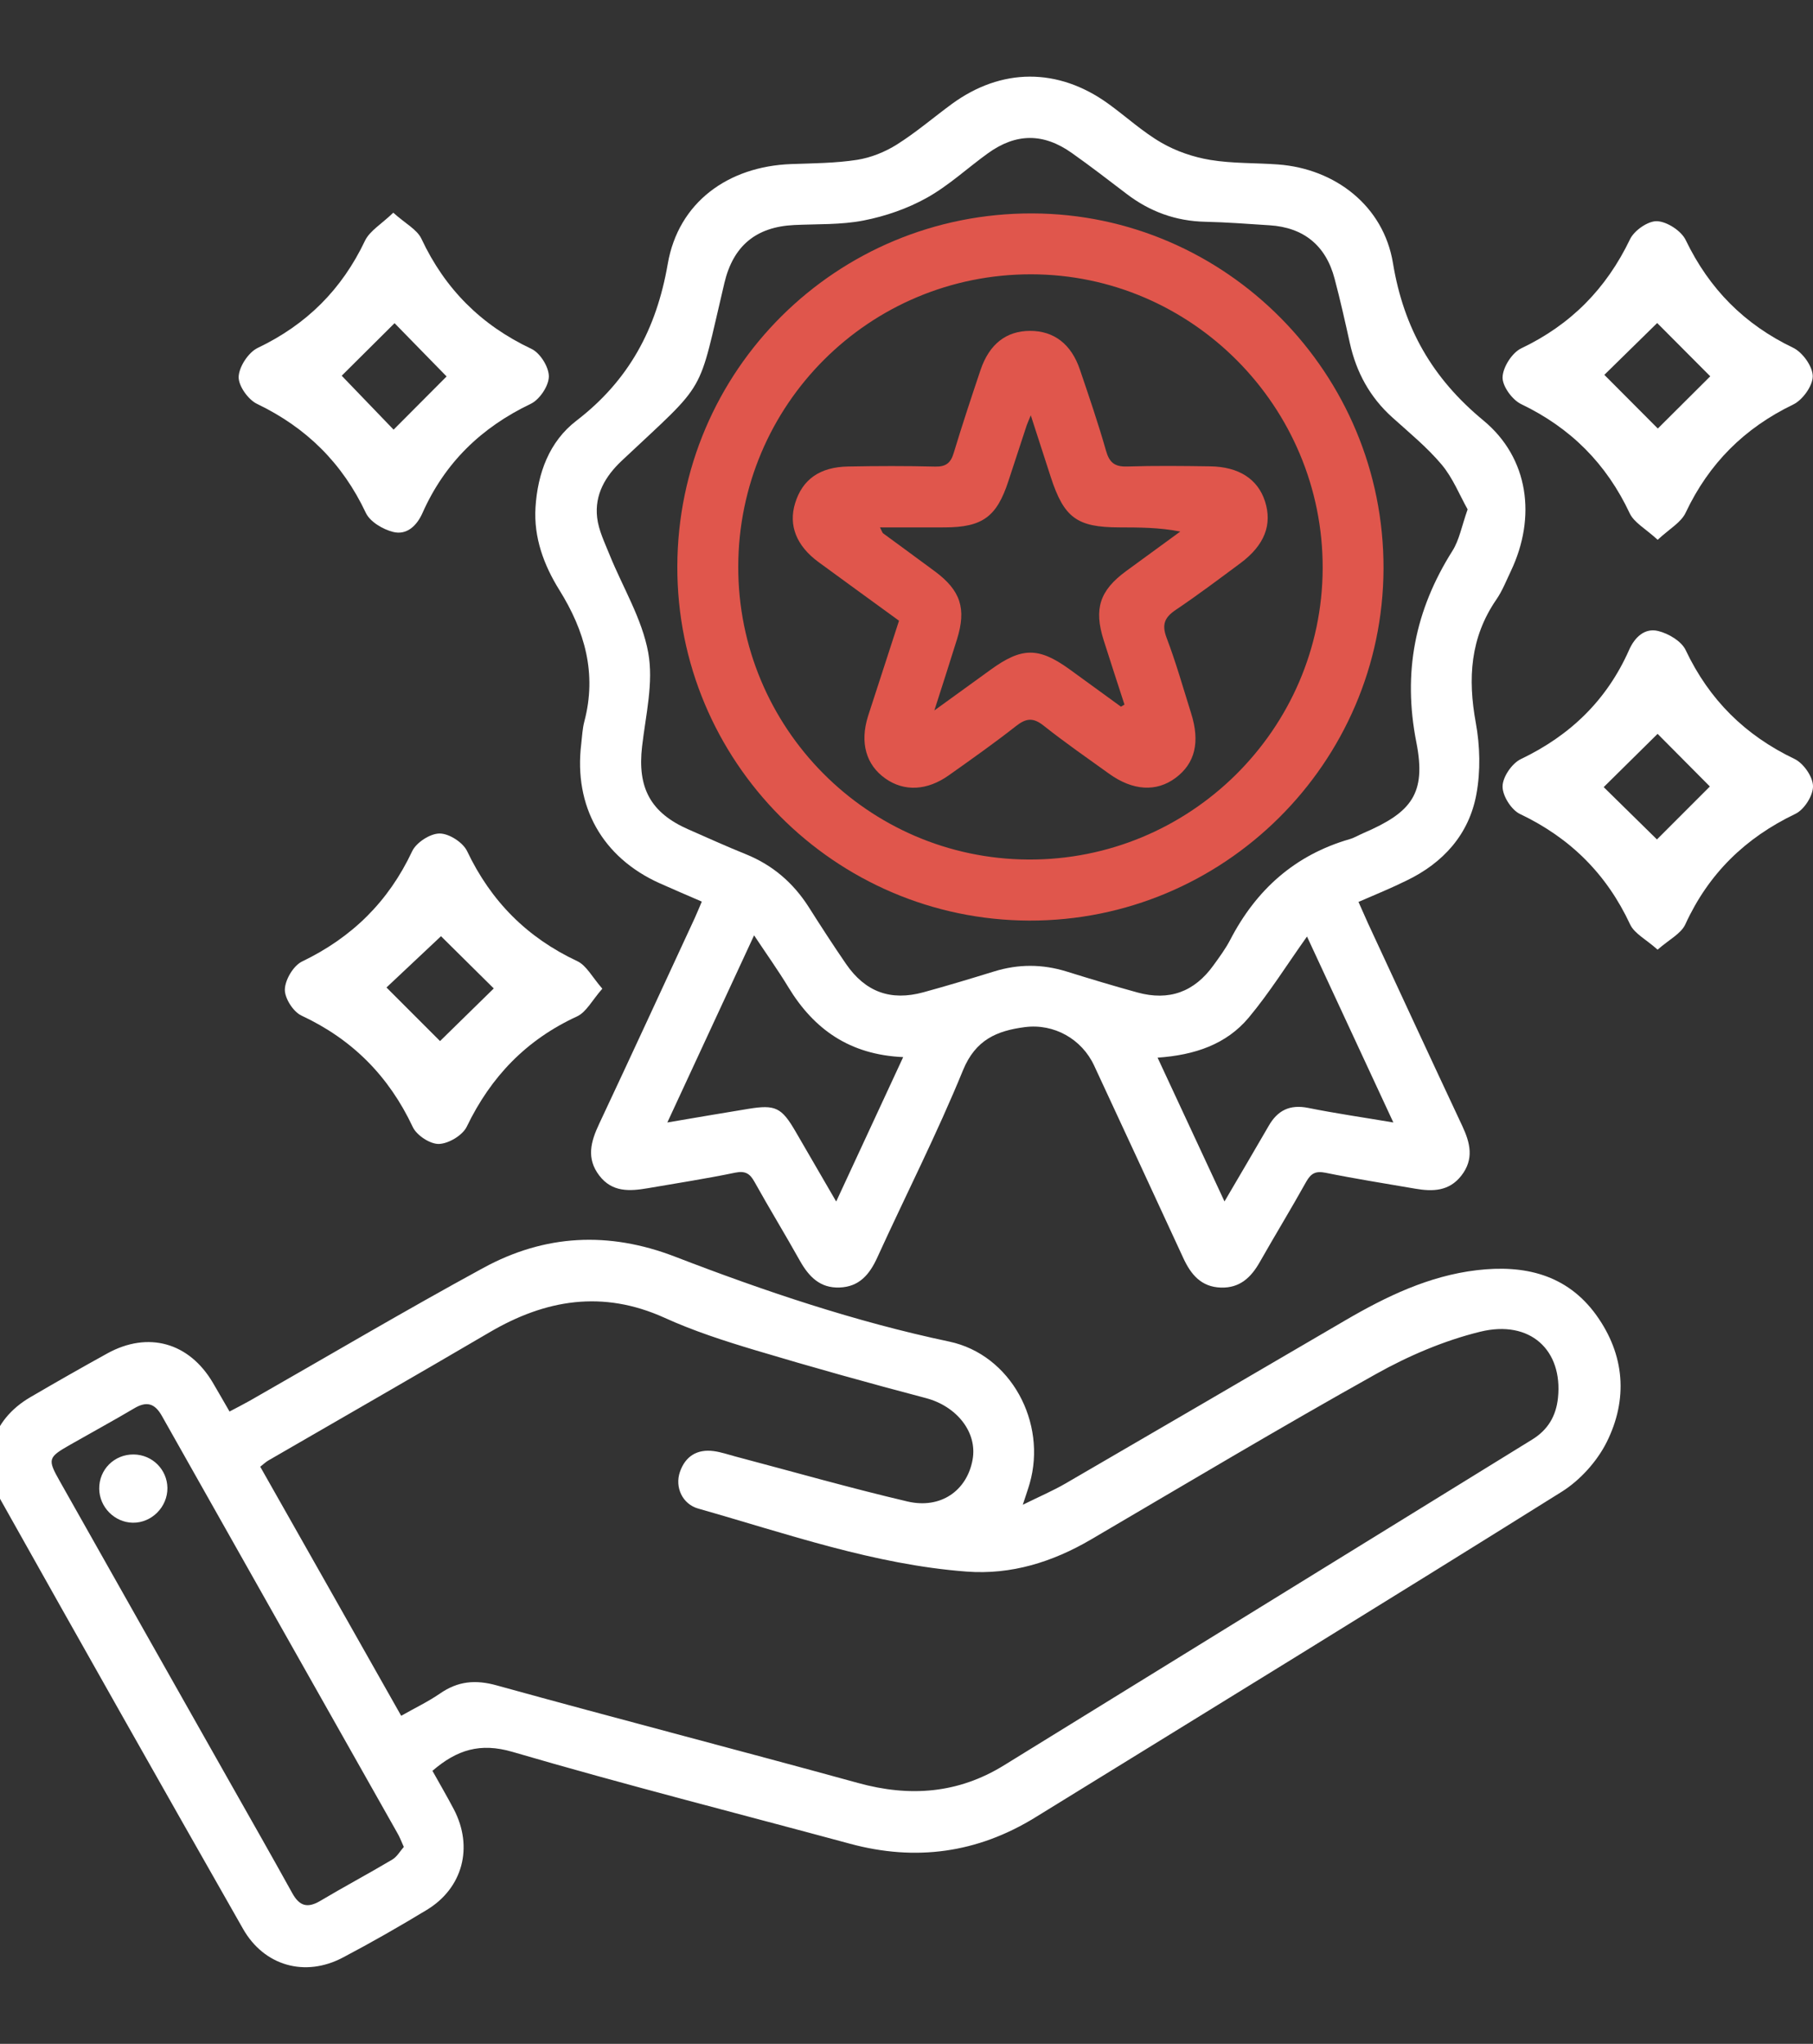
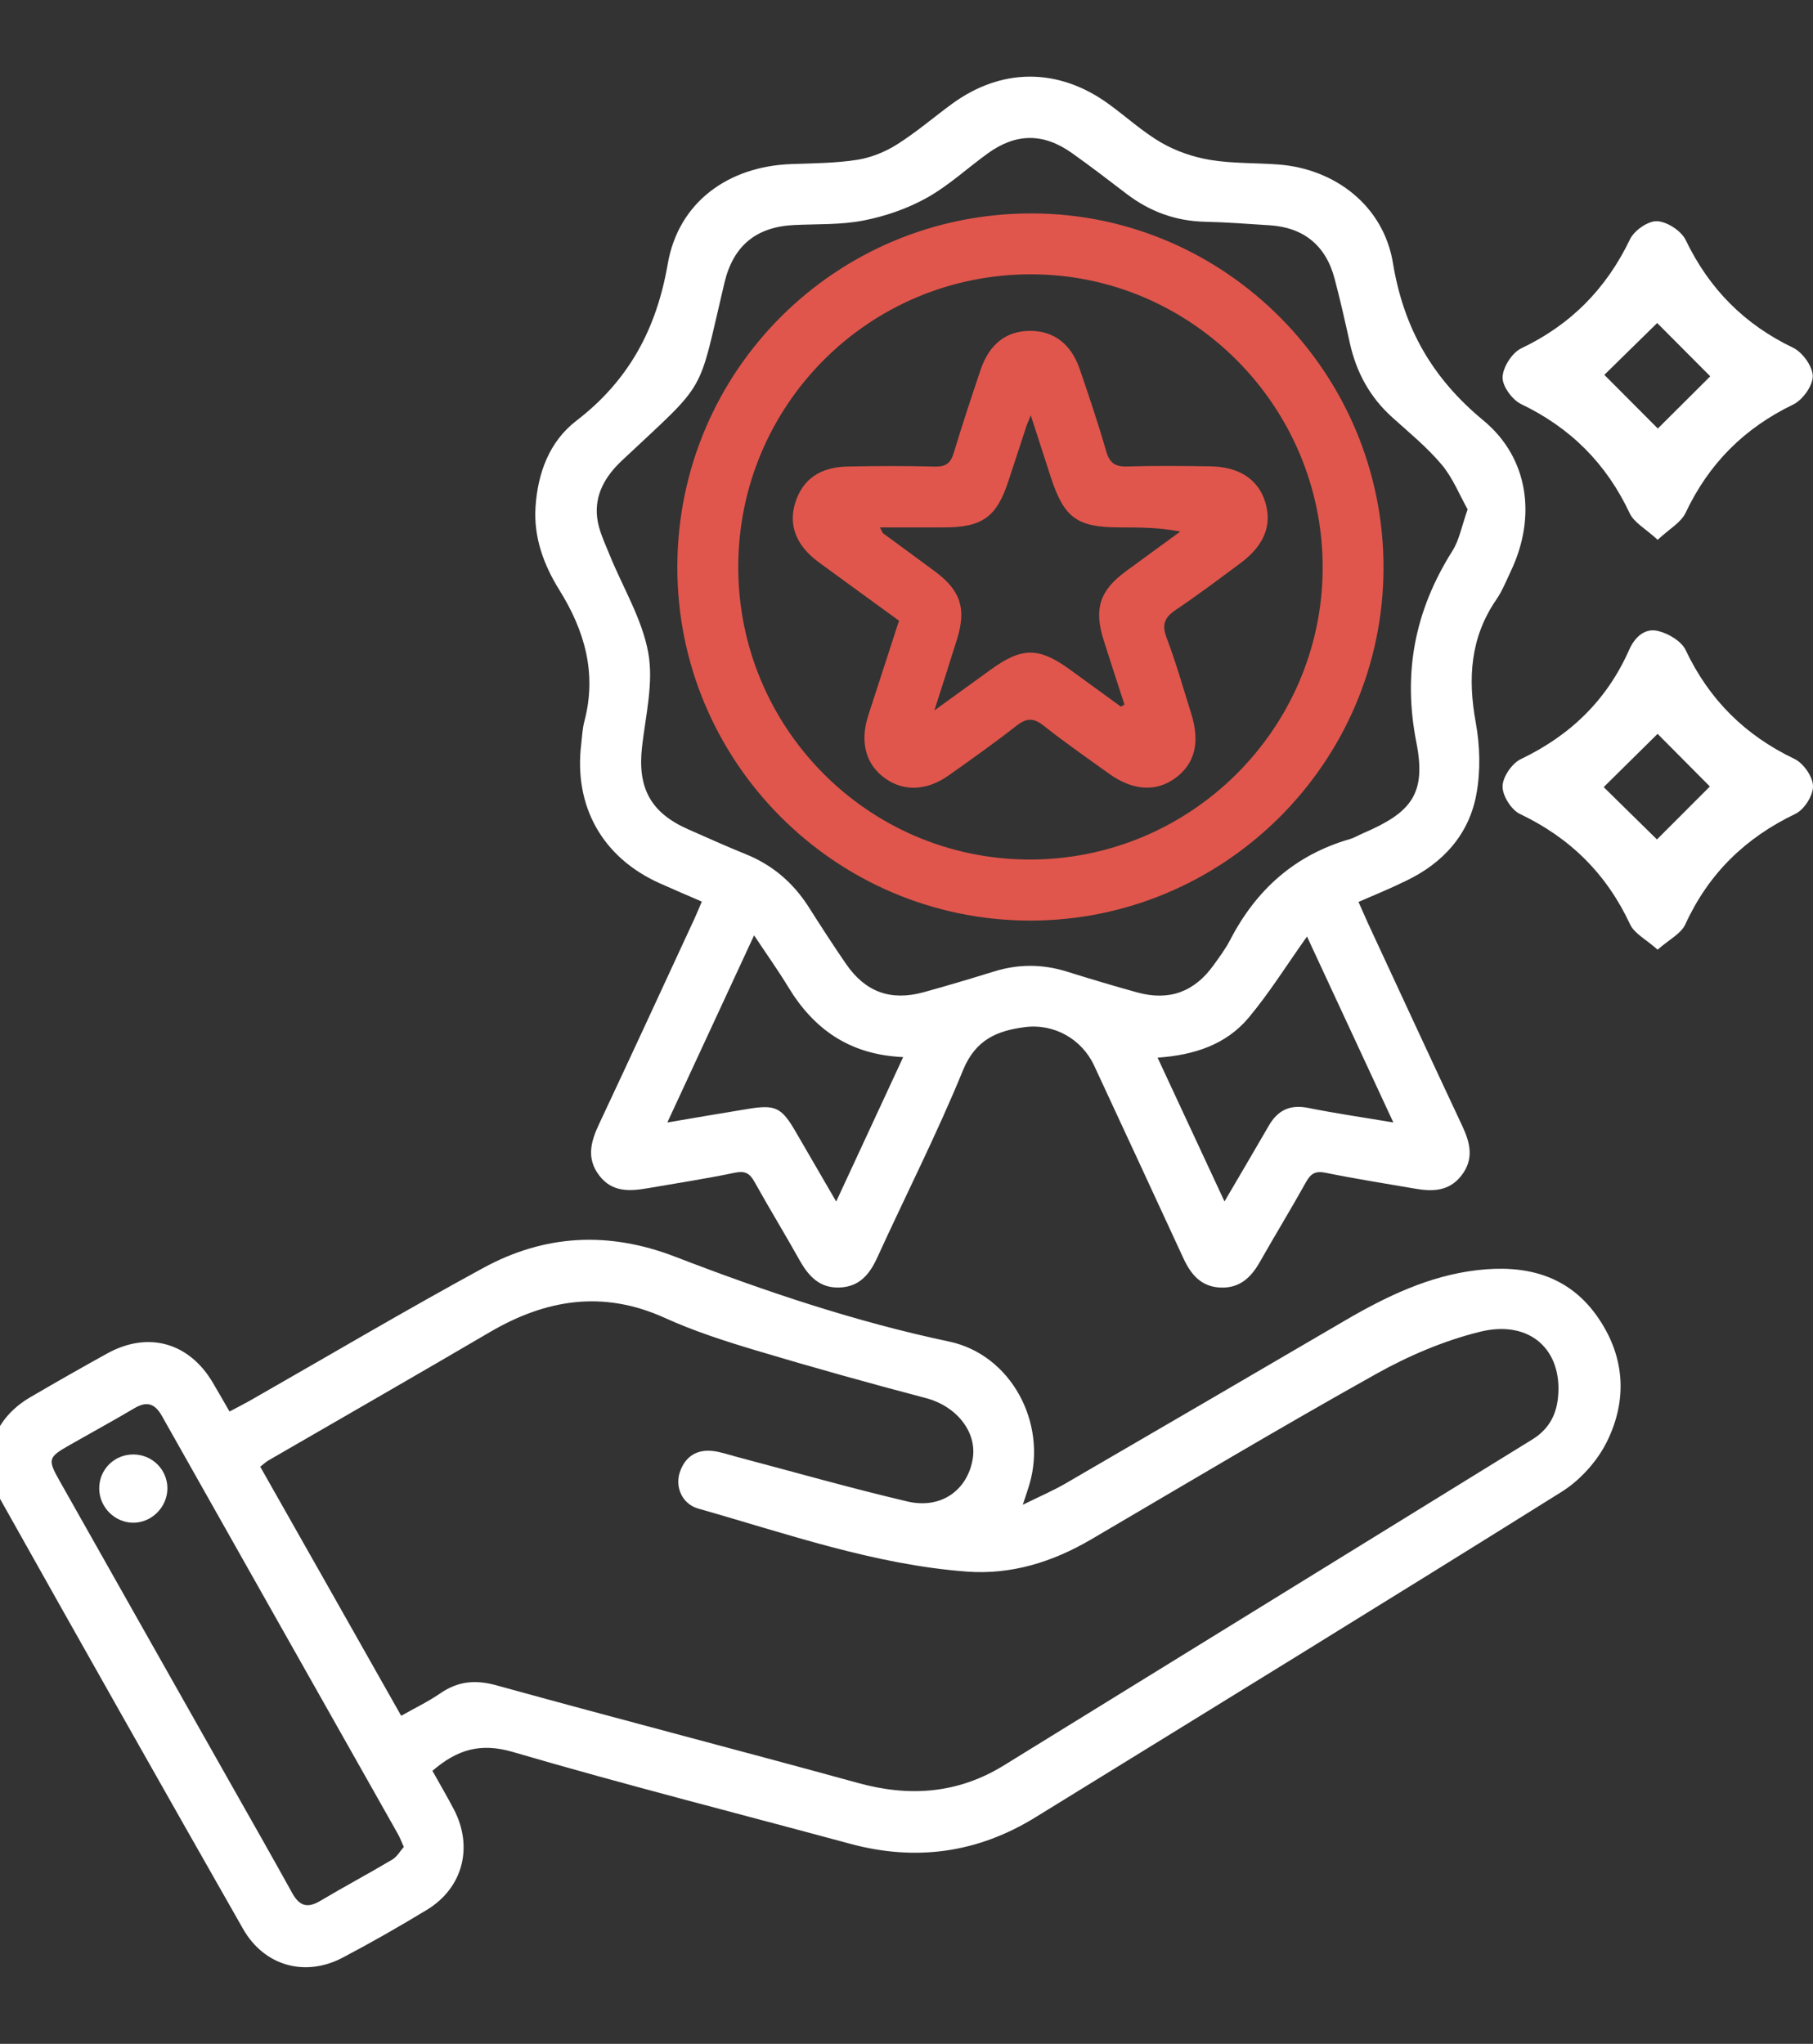
<svg xmlns="http://www.w3.org/2000/svg" width="118" height="133" viewBox="0 0 118 133" fill="none">
  <rect x="0" y="0" width="118" height="133" fill="#333333" stroke="none" />
  <g clip-path="url(#clip0_1040_4838)">
    <path d="M28.146 115.233C28.625 116.094 29.103 116.907 29.54 117.741C30.82 120.191 30.128 122.86 27.776 124.284C25.986 125.368 24.165 126.411 22.313 127.385C19.862 128.678 17.198 127.938 15.819 125.519C10.532 116.234 5.276 106.934 0.047 97.613C-1.374 95.084 -0.567 92.415 1.951 90.934C3.617 89.96 5.292 89.006 6.983 88.072C9.642 86.608 12.306 87.358 13.852 89.975C14.206 90.575 14.549 91.18 14.939 91.852C15.413 91.602 15.845 91.383 16.261 91.148C21.324 88.26 26.345 85.289 31.46 82.505C35.452 80.331 39.604 80.107 43.933 81.775C49.751 84.017 55.652 86.008 61.781 87.301C65.793 88.151 68.156 92.572 67.016 96.539C66.917 96.888 66.792 97.232 66.569 97.92C67.656 97.383 68.535 97.008 69.352 96.534C75.425 93.009 81.492 89.464 87.549 85.925C90.229 84.361 92.997 83.026 96.114 82.656C99.189 82.291 101.973 82.917 103.893 85.575C105.756 88.166 105.97 91.054 104.565 93.859C103.935 95.11 102.837 96.325 101.651 97.07C90.265 104.192 78.823 111.214 67.385 118.262C63.613 120.587 59.591 121.135 55.319 119.977C47.992 117.996 40.634 116.13 33.349 113.998C31.252 113.388 29.738 113.862 28.146 115.233ZM26.111 111.652C27.012 111.141 27.865 110.734 28.63 110.208C29.795 109.4 30.935 109.285 32.335 109.676C40.161 111.84 48.023 113.873 55.855 116.026C59.2 116.949 62.349 116.719 65.33 114.884C76.793 107.815 88.257 100.741 99.72 93.677C100.75 93.046 101.281 92.139 101.401 90.961C101.723 87.859 99.595 85.862 96.338 86.66C93.986 87.238 91.67 88.229 89.547 89.418C83.314 92.9 77.173 96.565 71.012 100.178C68.504 101.648 65.814 102.487 62.91 102.268C56.89 101.815 51.208 99.802 45.453 98.171C44.396 97.873 43.918 96.763 44.251 95.788C44.605 94.761 45.37 94.287 46.447 94.427C46.931 94.49 47.404 94.657 47.878 94.782C51.608 95.767 55.313 96.826 59.065 97.707C61.23 98.212 62.937 96.998 63.301 94.99C63.629 93.197 62.26 91.508 60.272 90.981C56.547 90.001 52.837 88.964 49.147 87.859C47.149 87.259 45.141 86.613 43.241 85.747C39.229 83.938 35.514 84.553 31.856 86.701C27.074 89.506 22.266 92.259 17.468 95.037C17.302 95.131 17.161 95.272 16.938 95.444C20.002 100.845 23.026 106.199 26.111 111.652ZM26.283 120.186C26.106 119.79 26.007 119.524 25.861 119.279C20.757 110.234 15.637 101.189 10.537 92.139C10.074 91.315 9.543 91.164 8.737 91.644C7.363 92.457 5.953 93.223 4.564 94.016C3.117 94.839 3.081 94.954 3.892 96.388C7.524 102.826 11.162 109.259 14.799 115.692C16.214 118.195 17.64 120.692 19.029 123.204C19.487 124.028 20.002 124.19 20.83 123.705C22.38 122.782 23.978 121.932 25.529 121.01C25.841 120.827 26.044 120.452 26.283 120.186Z" fill="white" />
    <path d="M88.418 58.691C88.647 59.202 88.84 59.645 89.037 60.083C91.077 64.478 93.112 68.877 95.172 73.267C95.693 74.377 95.948 75.43 95.115 76.499C94.314 77.531 93.237 77.547 92.097 77.349C90.156 77.015 88.21 76.708 86.28 76.317C85.634 76.186 85.327 76.348 85.015 76.901C84.037 78.657 82.986 80.378 81.992 82.129C81.425 83.13 80.691 83.824 79.468 83.787C78.178 83.751 77.507 82.932 77.012 81.858C75.087 77.677 73.146 73.512 71.21 69.336C70.409 67.616 68.603 66.589 66.694 66.839C64.893 67.074 63.499 67.652 62.682 69.633C60.99 73.773 58.951 77.771 57.093 81.843C56.594 82.932 55.928 83.735 54.648 83.782C53.367 83.834 52.639 83.068 52.056 82.031C51.093 80.31 50.063 78.626 49.106 76.906C48.804 76.359 48.497 76.176 47.841 76.311C45.952 76.703 44.048 76.995 42.149 77.323C40.983 77.521 39.843 77.594 39.006 76.499C38.147 75.378 38.454 74.289 38.99 73.147C41.087 68.685 43.148 64.212 45.219 59.739C45.37 59.41 45.505 59.071 45.677 58.67C44.73 58.258 43.824 57.877 42.934 57.476C39.209 55.803 37.335 52.471 37.83 48.41C37.887 47.92 37.908 47.415 38.033 46.945C38.855 43.828 38.064 41.054 36.404 38.391C35.395 36.769 34.734 34.986 34.853 33.021C34.994 30.79 35.748 28.736 37.512 27.38C40.921 24.763 42.726 21.421 43.46 17.178C44.152 13.158 47.399 10.828 51.489 10.677C52.925 10.625 54.377 10.62 55.787 10.401C56.682 10.26 57.603 9.89 58.373 9.405C59.622 8.618 60.751 7.648 61.943 6.772C65.174 4.405 68.858 4.39 72.121 6.741C73.286 7.58 74.358 8.576 75.597 9.29C76.554 9.843 77.668 10.223 78.766 10.406C80.218 10.646 81.716 10.594 83.189 10.703C86.894 10.979 90.047 13.393 90.661 17.12C91.363 21.369 93.231 24.622 96.546 27.359C99.517 29.815 99.996 33.662 98.341 37.15C98.04 37.781 97.785 38.443 97.389 39.016C95.688 41.492 95.526 44.151 96.052 47.029C96.328 48.535 96.369 50.172 96.093 51.674C95.615 54.291 93.939 56.152 91.54 57.304C90.546 57.794 89.527 58.211 88.418 58.691ZM95.521 33.146C94.996 32.213 94.558 31.097 93.83 30.232C92.883 29.106 91.722 28.157 90.624 27.166C89.162 25.853 88.278 24.231 87.856 22.328C87.544 20.926 87.232 19.519 86.862 18.132C86.295 15.974 84.849 14.801 82.632 14.66C81.237 14.571 79.848 14.462 78.448 14.431C76.528 14.389 74.837 13.774 73.318 12.611C72.142 11.714 70.966 10.807 69.764 9.958C67.911 8.644 66.132 8.654 64.295 9.978C62.963 10.938 61.74 12.085 60.314 12.877C59.06 13.575 57.629 14.071 56.214 14.347C54.736 14.639 53.191 14.571 51.671 14.644C49.215 14.769 47.727 15.984 47.149 18.408C45.37 25.905 46.14 24.648 40.473 29.976C39.396 30.988 38.694 32.187 38.865 33.678C38.959 34.507 39.36 35.315 39.677 36.107C40.536 38.229 41.79 40.267 42.19 42.467C42.549 44.417 42.024 46.539 41.79 48.577C41.477 51.262 42.336 52.894 44.818 53.978C46.056 54.52 47.29 55.083 48.549 55.589C50.287 56.293 51.624 57.445 52.629 59.014C53.419 60.26 54.226 61.506 55.064 62.726C56.318 64.55 57.967 65.155 60.101 64.571C61.646 64.149 63.176 63.685 64.701 63.216C66.282 62.726 67.849 62.731 69.425 63.221C70.95 63.696 72.485 64.159 74.025 64.582C76.091 65.15 77.735 64.55 78.984 62.809C79.369 62.278 79.765 61.741 80.067 61.162C81.758 57.898 84.276 55.641 87.835 54.609C88.148 54.52 88.434 54.343 88.736 54.213C91.868 52.868 92.841 51.653 92.186 48.316C91.285 43.755 92.097 39.704 94.532 35.846C94.98 35.137 95.131 34.256 95.521 33.146ZM58.784 68.789C55.324 68.638 52.982 66.996 51.312 64.243C50.646 63.143 49.892 62.09 49.08 60.865C47.165 64.999 45.349 68.909 43.434 73.043C45.396 72.709 47.045 72.428 48.705 72.157C50.469 71.87 50.87 72.063 51.785 73.642C52.639 75.107 53.487 76.577 54.424 78.188C55.912 74.972 57.312 71.964 58.784 68.789ZM85.067 60.943C83.756 62.783 82.632 64.592 81.279 66.213C79.822 67.96 77.756 68.659 75.342 68.825C76.799 71.964 78.199 74.972 79.697 78.183C80.754 76.374 81.674 74.826 82.575 73.262C83.157 72.245 83.959 71.859 85.14 72.094C86.894 72.448 88.673 72.704 90.687 73.043C88.757 68.888 86.935 64.968 85.067 60.943Z" fill="white" />
-     <path d="M39.203 64.337C38.537 65.093 38.157 65.87 37.548 66.146C34.26 67.658 31.95 70.061 30.383 73.309C30.113 73.877 29.202 74.419 28.573 74.44C28 74.461 27.121 73.882 26.866 73.34C25.31 70.03 22.937 67.637 19.622 66.088C19.081 65.838 18.519 64.947 18.54 64.379C18.561 63.748 19.097 62.841 19.659 62.569C22.906 61.006 25.284 58.675 26.824 55.396C27.09 54.828 27.995 54.239 28.609 54.239C29.223 54.234 30.128 54.818 30.399 55.38C31.95 58.644 34.301 61.011 37.569 62.544C38.173 62.825 38.548 63.591 39.203 64.337ZM28.64 67.746C29.696 66.709 31.029 65.411 32.137 64.321C31.018 63.211 29.691 61.902 28.703 60.922C27.553 62.001 26.195 63.279 25.154 64.259C26.299 65.4 27.594 66.698 28.64 67.746Z" fill="white" />
-     <path d="M25.596 13.841C26.382 14.55 27.142 14.931 27.428 15.536C28.963 18.809 31.32 21.161 34.593 22.704C35.16 22.97 35.733 23.898 35.722 24.508C35.712 25.123 35.114 26.009 34.541 26.28C31.325 27.818 28.947 30.117 27.496 33.386C27.126 34.215 26.476 34.835 25.591 34.616C24.925 34.449 24.087 33.959 23.811 33.375C22.287 30.143 19.945 27.828 16.735 26.285C16.152 26.009 15.512 25.107 15.533 24.518C15.559 23.861 16.168 22.933 16.771 22.641C19.956 21.124 22.256 18.83 23.765 15.645C24.082 15.009 24.837 14.576 25.596 13.841ZM25.68 21.03C24.55 22.151 23.239 23.454 22.24 24.45C23.322 25.576 24.608 26.916 25.617 27.959C26.746 26.822 28.058 25.509 29.067 24.497C28 23.408 26.72 22.099 25.68 21.03Z" fill="white" />
    <path d="M107.89 35.127C107.109 34.407 106.365 34.017 106.073 33.407C104.554 30.174 102.228 27.844 99.012 26.301C98.43 26.025 97.779 25.133 97.795 24.549C97.816 23.892 98.414 22.954 99.012 22.667C102.239 21.129 104.544 18.789 106.089 15.572C106.365 14.993 107.27 14.368 107.853 14.394C108.509 14.425 109.43 15.025 109.716 15.624C111.246 18.799 113.53 21.108 116.709 22.631C117.323 22.928 117.984 23.851 117.984 24.482C117.984 25.112 117.318 26.035 116.704 26.327C113.53 27.86 111.23 30.159 109.721 33.344C109.425 33.996 108.654 34.413 107.89 35.127ZM107.858 21.02C106.76 22.094 105.433 23.392 104.419 24.393C105.574 25.555 106.89 26.874 107.9 27.886C108.977 26.812 110.299 25.493 111.313 24.487C110.242 23.418 108.946 22.115 107.858 21.02Z" fill="white" />
    <path d="M107.885 61.798C107.141 61.131 106.376 60.755 106.095 60.151C104.565 56.872 102.197 54.526 98.935 52.972C98.367 52.706 97.785 51.783 97.795 51.168C97.805 50.553 98.409 49.672 98.987 49.396C102.202 47.858 104.586 45.559 106.032 42.29C106.402 41.456 107.057 40.841 107.937 41.065C108.603 41.232 109.435 41.722 109.711 42.301C111.241 45.533 113.577 47.847 116.793 49.385C117.376 49.662 117.995 50.543 118 51.158C118.011 51.773 117.423 52.691 116.85 52.962C113.598 54.52 111.21 56.84 109.695 60.14C109.42 60.755 108.639 61.136 107.885 61.798ZM104.377 51.22C105.486 52.31 106.818 53.624 107.843 54.625C108.931 53.535 110.252 52.216 111.288 51.179C110.237 50.12 108.941 48.812 107.885 47.754C106.834 48.796 105.501 50.11 104.377 51.22Z" fill="white" />
    <path d="M10.896 96.826C10.907 98.067 9.866 99.109 8.638 99.088C7.457 99.067 6.473 98.077 6.458 96.883C6.442 95.627 7.441 94.631 8.706 94.647C9.913 94.662 10.881 95.627 10.896 96.826Z" fill="white" />
    <path d="M44.084 36.853C44.12 24.101 54.439 13.847 67.193 13.888C79.811 13.925 90.083 24.315 90.047 36.999C90.005 49.651 79.65 59.937 66.99 59.906C54.319 59.864 44.048 49.526 44.084 36.853ZM48.049 36.868C48.033 47.357 56.479 55.881 66.938 55.933C77.444 55.985 86.05 47.467 86.087 36.983C86.118 26.473 77.574 17.856 67.11 17.85C56.578 17.84 48.07 26.332 48.049 36.868Z" fill="#E0564C" />
    <path d="M58.513 40.392C56.718 39.084 54.991 37.838 53.273 36.576C51.827 35.513 51.312 34.188 51.749 32.75C52.222 31.201 53.352 30.388 55.204 30.357C57.093 30.32 58.982 30.315 60.871 30.362C61.578 30.378 61.885 30.117 62.078 29.46C62.624 27.656 63.217 25.863 63.821 24.07C64.393 22.381 65.502 21.531 67.047 21.531C68.598 21.531 69.727 22.391 70.289 24.059C70.882 25.806 71.481 27.557 71.985 29.33C72.204 30.096 72.542 30.378 73.343 30.357C75.149 30.299 76.955 30.32 78.76 30.346C80.634 30.372 81.862 31.175 82.33 32.614C82.824 34.142 82.299 35.487 80.732 36.649C79.348 37.676 77.969 38.714 76.538 39.678C75.815 40.163 75.597 40.616 75.924 41.492C76.538 43.103 77.007 44.766 77.522 46.408C78.12 48.29 77.782 49.677 76.512 50.621C75.269 51.549 73.734 51.46 72.194 50.355C70.757 49.322 69.305 48.316 67.927 47.222C67.245 46.679 66.782 46.731 66.121 47.253C64.7 48.368 63.223 49.411 61.75 50.454C60.34 51.455 58.852 51.523 57.634 50.667C56.37 49.781 55.953 48.337 56.495 46.606C57.15 44.568 57.821 42.545 58.513 40.392ZM72.958 45.986C73.036 45.939 73.115 45.897 73.187 45.85C72.735 44.459 72.277 43.061 71.834 41.664C71.184 39.615 71.574 38.427 73.291 37.165C74.467 36.305 75.643 35.445 76.819 34.59C75.441 34.319 74.145 34.324 72.854 34.319C70.096 34.314 69.254 33.698 68.39 31.045C67.979 29.788 67.573 28.527 67.089 27.026C66.917 27.448 66.865 27.557 66.823 27.677C66.423 28.887 66.027 30.096 65.632 31.306C64.872 33.636 63.941 34.314 61.479 34.319C60.111 34.324 58.742 34.319 57.275 34.319C57.41 34.58 57.426 34.668 57.478 34.705C58.602 35.533 59.731 36.352 60.855 37.186C62.525 38.427 62.905 39.605 62.291 41.586C61.844 43.025 61.381 44.459 60.813 46.231C62.224 45.209 63.347 44.401 64.466 43.588C66.496 42.113 67.588 42.102 69.587 43.536C70.71 44.354 71.834 45.173 72.958 45.986Z" fill="#E0564C" />
  </g>
  <defs>
    <clipPath id="clip0_1040_4838">
      <rect width="118" height="133" fill="white" />
    </clipPath>
  </defs>
</svg>